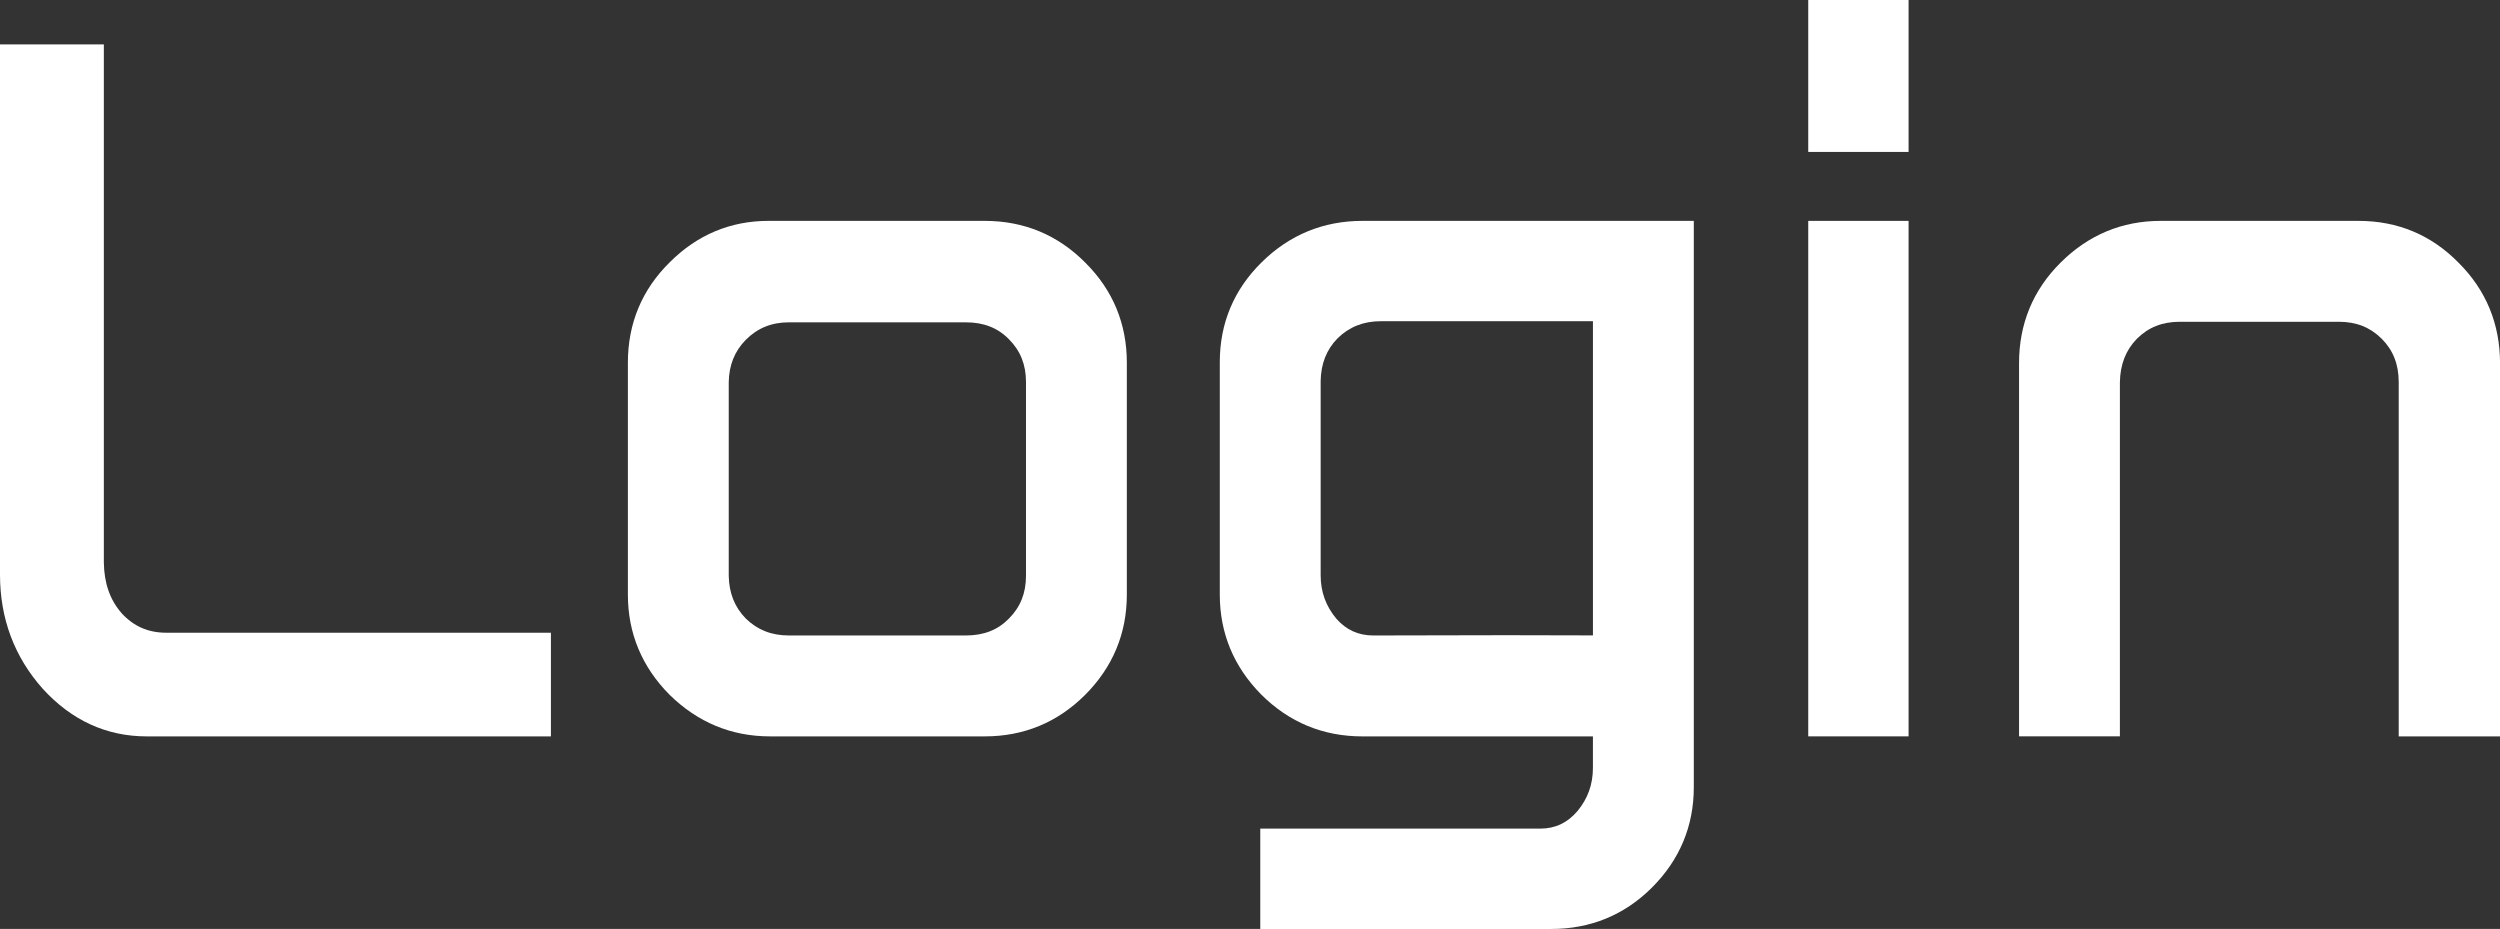
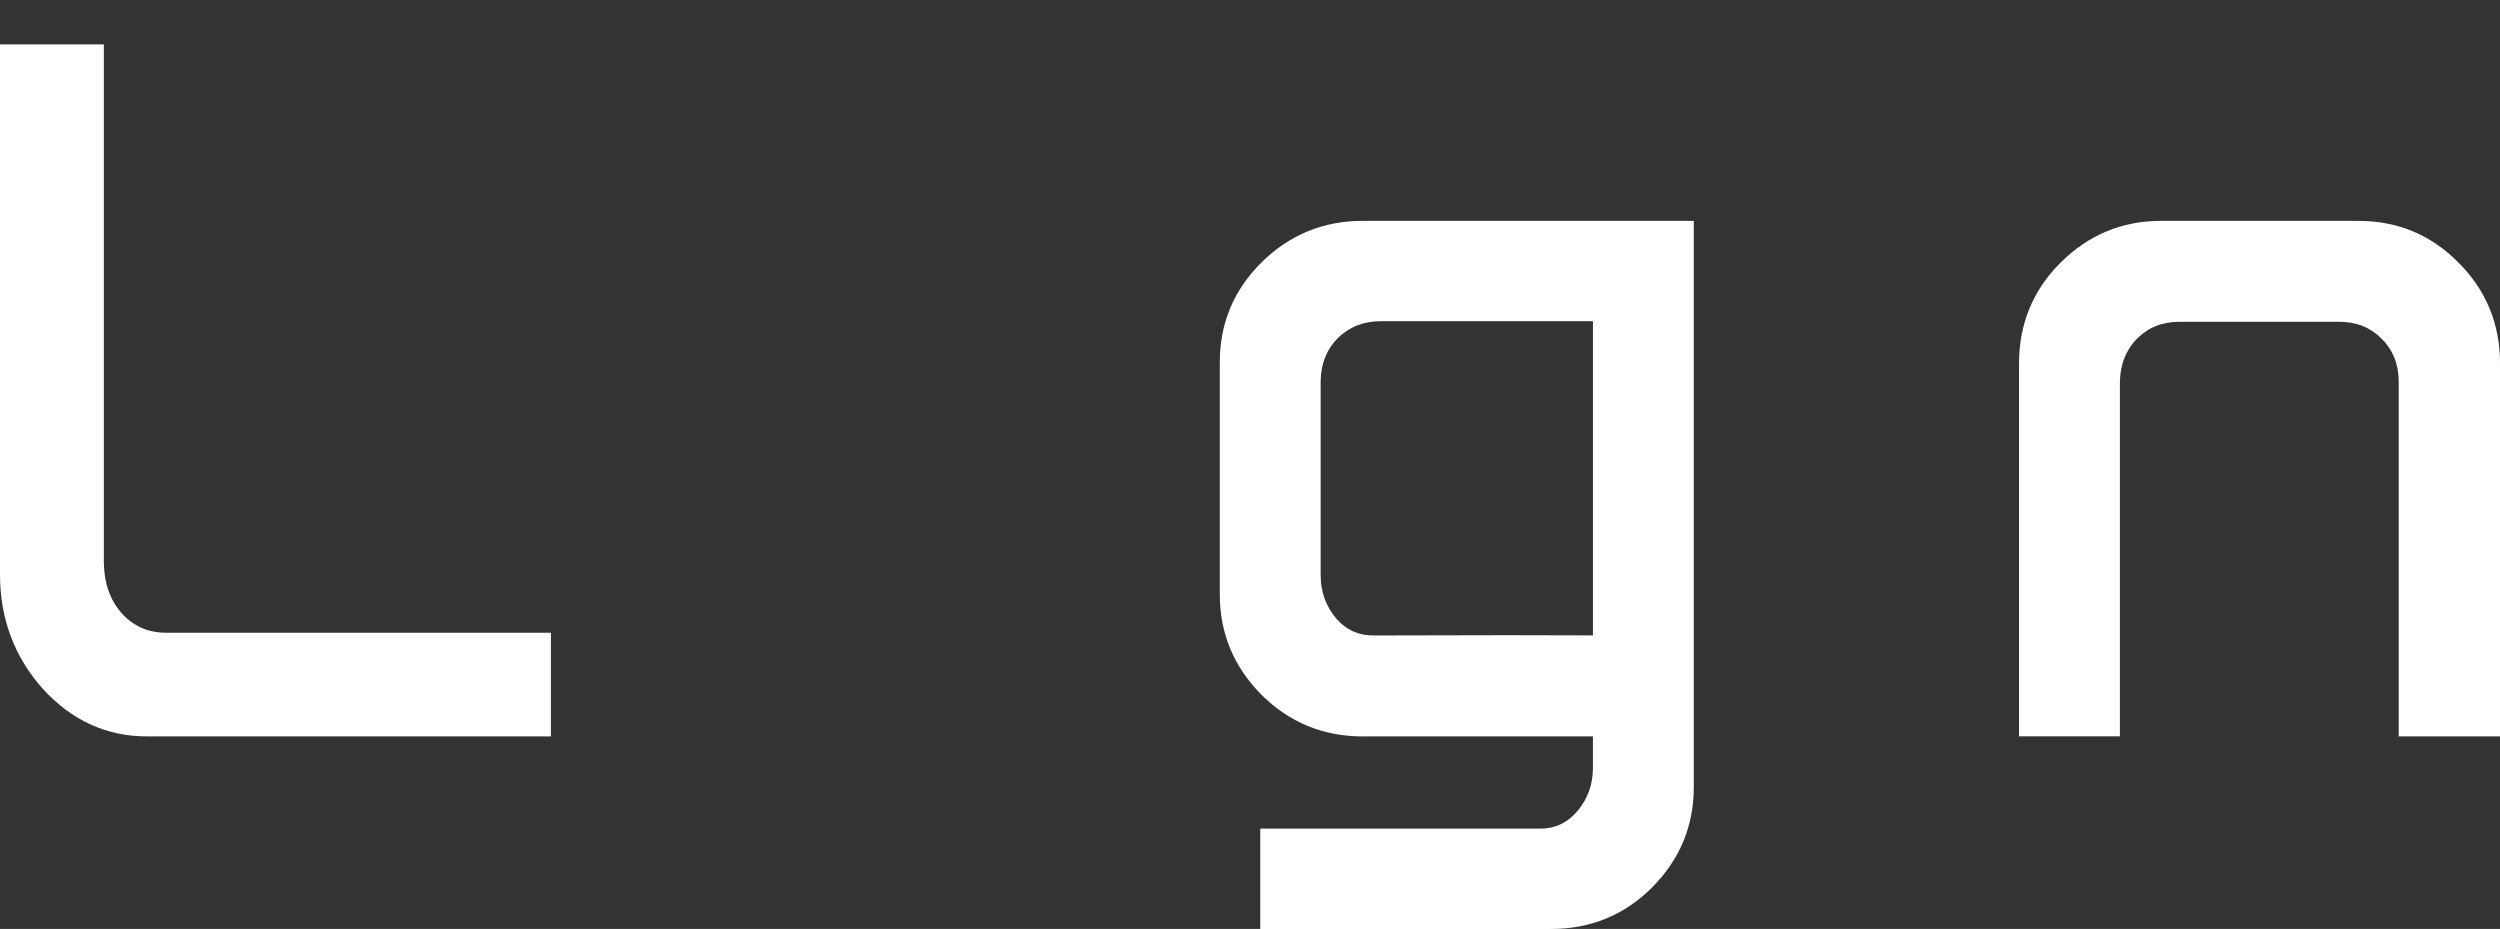
<svg xmlns="http://www.w3.org/2000/svg" version="1.1" id="レイヤー_1" x="0px" y="0px" width="122.42px" height="45.489px" viewBox="0 0 122.42 45.489" enable-background="new 0 0 122.42 45.489" xml:space="preserve">
  <rect x="0" y="0" width="122.42" height="45.489" fill="#333333" stroke="none" />
  <g>
    <path fill="#FFFFFF" d="M5.964,30.037c-0.577-0.656-0.865-1.476-0.879-2.496V2.174H0v25.965c0,2.147,0.701,4.024,2.088,5.583   c1.412,1.551,3.125,2.337,5.09,2.337h19.799v-5.076H8.132C7.259,30.982,6.547,30.67,5.964,30.037z" />
-     <path fill="#FFFFFF" d="M48.222,10.816H37.628c-1.858,0-3.482,0.68-4.824,2.019c-1.365,1.341-2.058,2.997-2.058,4.922v11.36   c0,1.886,0.683,3.531,2.033,4.896c1.378,1.357,3.035,2.046,4.925,2.046h10.518c1.906,0,3.556-0.68,4.903-2.021   c1.362-1.359,2.054-3.015,2.054-4.92v-11.36c0-1.904-0.683-3.551-2.027-4.89C51.804,11.506,50.146,10.816,48.222,10.816z    M50.241,18.709v9.484c0,0.848-0.272,1.532-0.837,2.098c-0.542,0.557-1.232,0.827-2.112,0.827h-8.659   c-0.852,0-1.545-0.273-2.112-0.828c-0.549-0.563-0.822-1.251-0.836-2.097v-9.477c0.014-0.836,0.287-1.516,0.833-2.074   c0.575-0.577,1.267-0.858,2.115-0.858h8.659c0.879,0,1.57,0.271,2.117,0.832C49.969,17.177,50.241,17.861,50.241,18.709z" />
    <path fill="#FFFFFF" d="M61.789,12.835c-1.365,1.341-2.058,2.988-2.058,4.896v11.387c0,1.886,0.683,3.531,2.03,4.893   c1.362,1.359,3.028,2.049,4.952,2.049h11.289v1.538c0,0.812-0.25,1.507-0.76,2.122c-0.493,0.576-1.089,0.856-1.822,0.856H61.713   v4.914h14.246c1.922,0,3.58-0.68,4.927-2.021c1.364-1.36,2.056-3.016,2.056-4.921V10.816H66.714   C64.809,10.816,63.151,11.495,61.789,12.835z M78.003,31.114c-2.065-0.014-5.65-0.012-10.751,0.004   c-0.736,0-1.334-0.273-1.817-0.825c-0.515-0.62-0.765-1.315-0.765-2.127v-9.504c0.014-0.854,0.287-1.542,0.828-2.096   c0.576-0.563,1.27-0.837,2.12-0.837h10.385V31.114z" />
-     <rect x="88.546" y="10.816" fill="#FFFFFF" width="4.913" height="25.242" />
-     <rect x="88.546" fill="#FFFFFF" width="4.913" height="7.44" />
    <path fill="#FFFFFF" d="M120.395,12.869c-1.332-1.362-2.982-2.053-4.907-2.053h-9.687c-1.89,0-3.539,0.689-4.902,2.048   c-1.348,1.341-2.03,2.996-2.03,4.92v18.274h4.938V18.718c0.015-0.873,0.288-1.57,0.832-2.129c0.561-0.56,1.245-0.832,2.093-0.832   h7.803c0.848,0,1.532,0.272,2.093,0.832c0.56,0.561,0.832,1.254,0.832,2.12v17.35h4.962V17.784   C122.42,15.861,121.737,14.206,120.395,12.869z" />
  </g>
</svg>